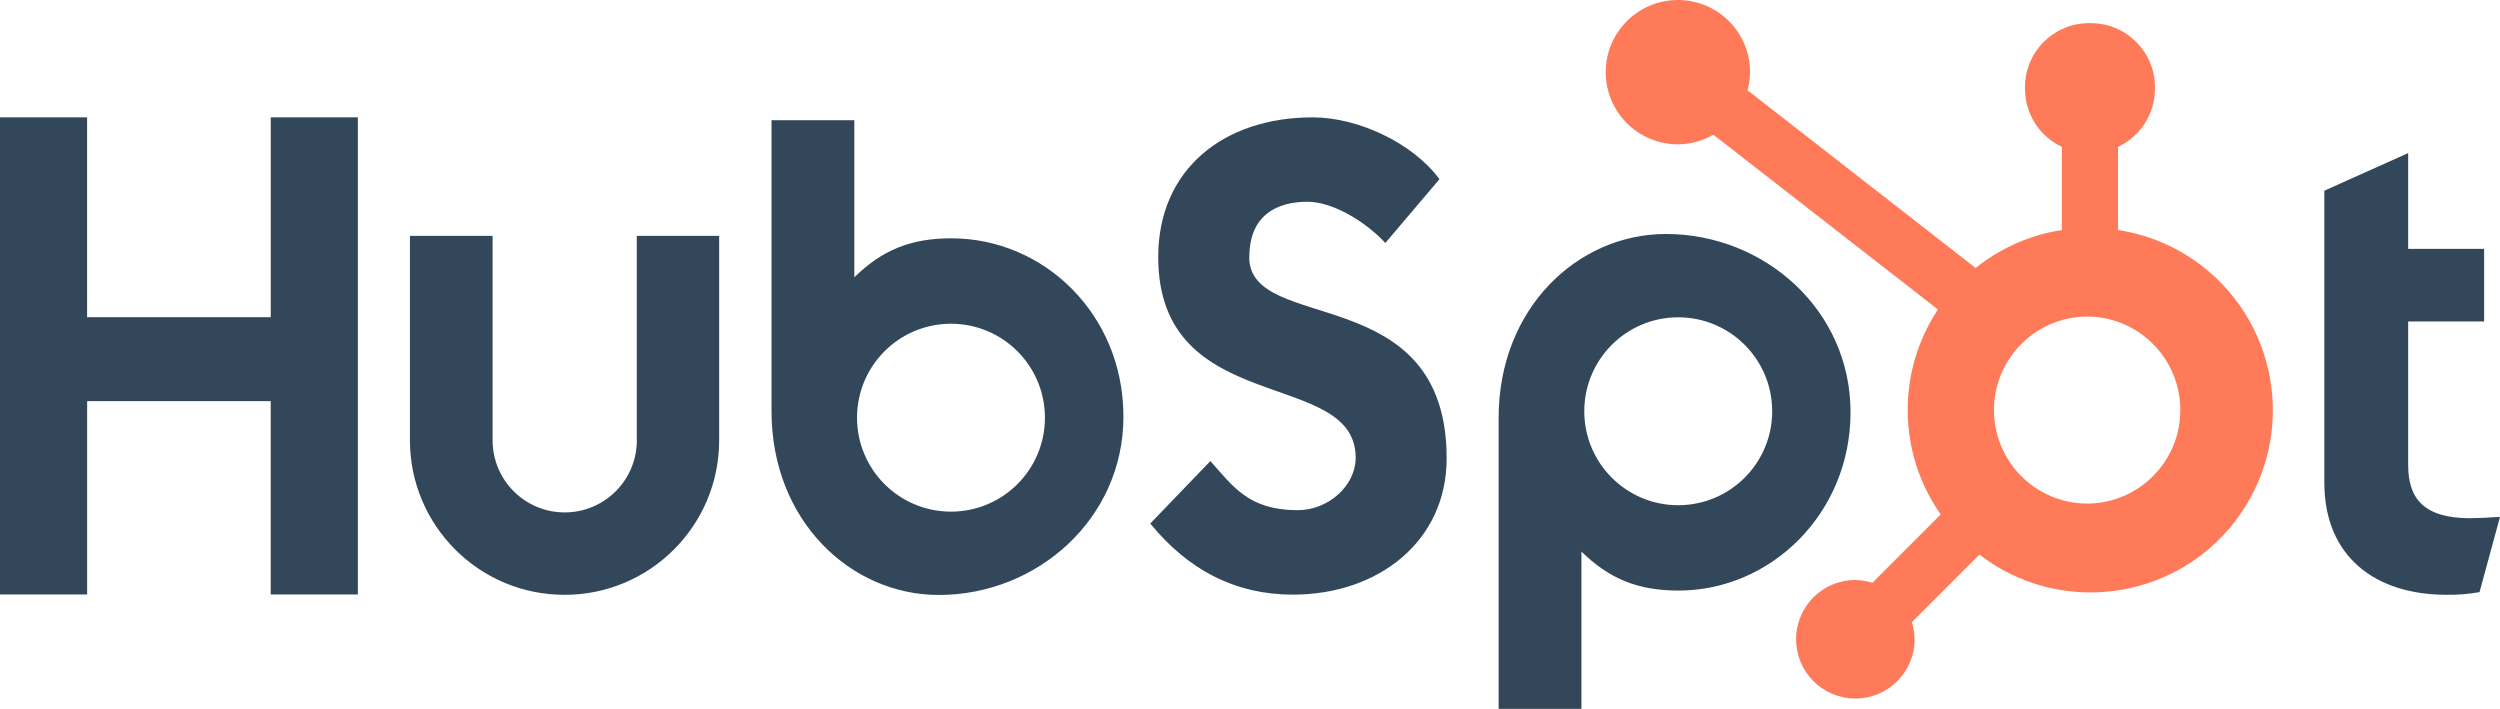
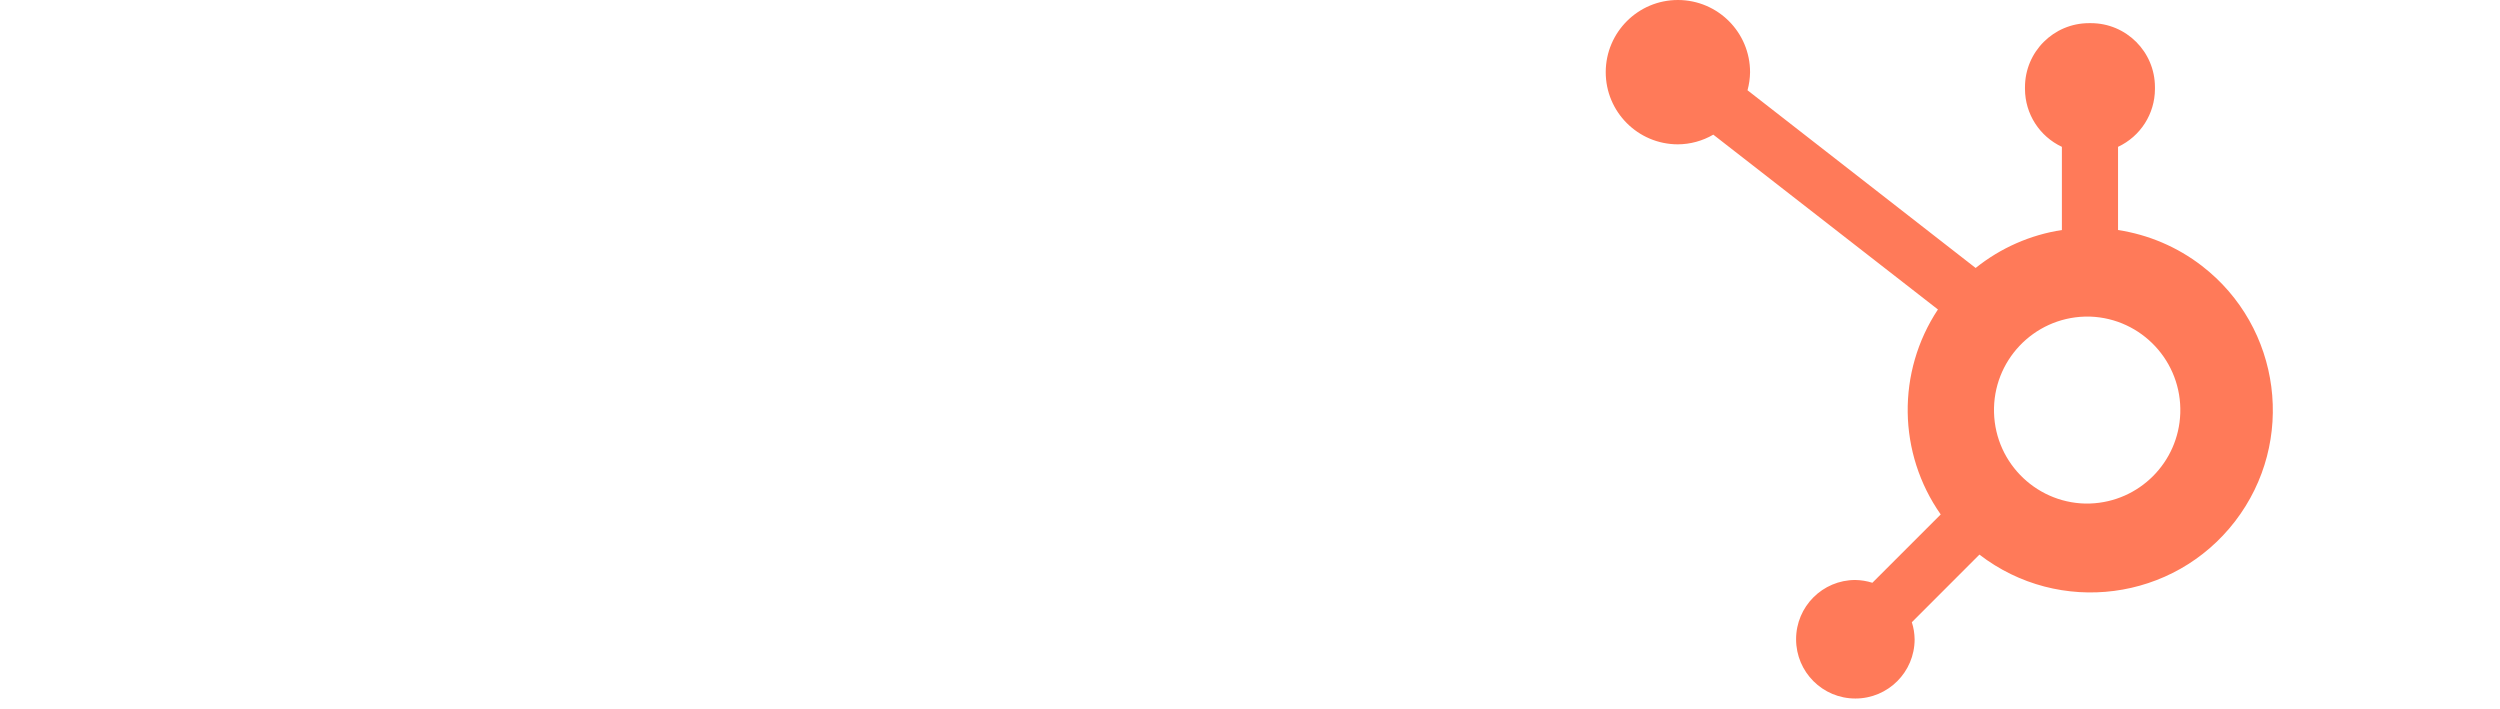
<svg xmlns="http://www.w3.org/2000/svg" id="Camada_2" data-name="Camada 2" viewBox="0 0 528.98 150">
  <defs>
    <style> .cls-1 { fill: #33475b; } .cls-2 { fill: #ff7a59; } </style>
  </defs>
  <g id="Camada_1-2" data-name="Camada 1">
    <g id="hubspot_cores">
      <g>
-         <path class="cls-1" d="M57.29,24.83v42.29H18.43V24.83H0v100.96h18.44v-40.92h38.84v40.92h18.44V24.83h-18.44ZM134.75,93.16c0,8.43-6.83,15.26-15.26,15.26s-15.26-6.83-15.26-15.26v-43.25h-17.49v43.25c0,18.07,14.66,32.71,32.73,32.7,18.06,0,32.7-14.64,32.7-32.7v-43.25h-17.43v43.25ZM264.35,54.37c0-8.87,5.86-11.68,12.29-11.68,5.18,0,12.02,3.94,16.49,8.72l11.45-13.5c-5.72-7.74-17.32-13.08-26.81-13.08-18.98,0-32.7,11.11-32.7,29.54,0,34.18,41.78,23.33,41.78,42.47,0,5.9-5.73,11.11-12.29,11.11-10.34,0-13.7-5.06-18.45-10.4l-12.72,13.22c8.13,9.98,18.16,15.05,30.18,15.05,18.03,0,32.53-11.25,32.53-28.83,0-37.95-41.78-26.15-41.78-42.61M522.82,109.66c-10.34,0-13.27-4.47-13.27-11.32v-30.32h16.07v-15.36h-16.07v-20.27l-17.74,7.96v61.75c0,15.79,10.9,23.75,25.84,23.75,2.35.04,4.69-.15,7-.56l4.33-15.93c-1.95.13-4.19.27-6.15.27M201.33,50.42c-8.66,0-14.71,2.52-20.56,8.25V25.44h-17.52v61.6c0,23.06,16.67,38.85,35.4,38.85,20.78,0,39.06-16.08,39.06-37.73s-16.82-37.73-36.38-37.73M201.22,108.26c-10.98,0-19.88-8.9-19.88-19.88s8.9-19.88,19.88-19.88,19.88,8.9,19.88,19.88-8.9,19.88-19.88,19.88h0M391.56,87.24c0-21.69-18.24-37.73-39.06-37.73-18.73,0-35.4,15.79-35.4,38.85v61.63h17.52v-33.28c5.84,5.72,11.9,8.25,20.55,8.25,19.56,0,36.39-16.35,36.39-37.73M374.98,87.02c0,10.98-8.9,19.88-19.88,19.88s-19.88-8.9-19.88-19.88h0c0-10.98,8.9-19.88,19.88-19.88s19.88,8.9,19.88,19.88" />
        <path class="cls-2" d="M448.16,48.67v-17.6c4.75-2.22,7.79-6.98,7.81-12.22v-.4c0-7.49-6.07-13.55-13.55-13.55h-.4c-7.49,0-13.55,6.07-13.55,13.55h0v.4c.02,5.24,3.07,10,7.81,12.22v17.6c-6.68,1.02-12.98,3.8-18.25,8.03l-48.27-37.6c.34-1.24.52-2.52.54-3.8C370.32,6.87,363.5.02,355.06,0c-8.43-.02-15.28,6.81-15.3,15.24-.02,8.43,6.81,15.28,15.24,15.3,0,0,0,0,0,0,2.64-.01,5.24-.72,7.52-2.05l47.53,36.99c-8.74,13.2-8.51,30.41.59,43.37l-14.46,14.46c-1.17-.37-2.39-.57-3.61-.59-6.93,0-12.54,5.62-12.53,12.55,0,6.93,5.62,12.54,12.55,12.53,6.92,0,12.53-5.61,12.53-12.53-.02-1.23-.21-2.44-.59-3.61l14.3-14.31c16.88,12.99,41.09,9.84,54.08-7.03,12.99-16.88,9.84-41.09-7.03-54.08-5.18-3.99-11.28-6.59-17.74-7.57M442.24,106.55c-10.92.3-20.02-8.31-20.32-19.24-.3-10.92,8.31-20.02,19.24-20.32.36,0,.73,0,1.09,0,10.92.38,19.46,9.55,19.08,20.47-.36,10.38-8.69,18.71-19.06,19.08" />
      </g>
    </g>
  </g>
</svg>